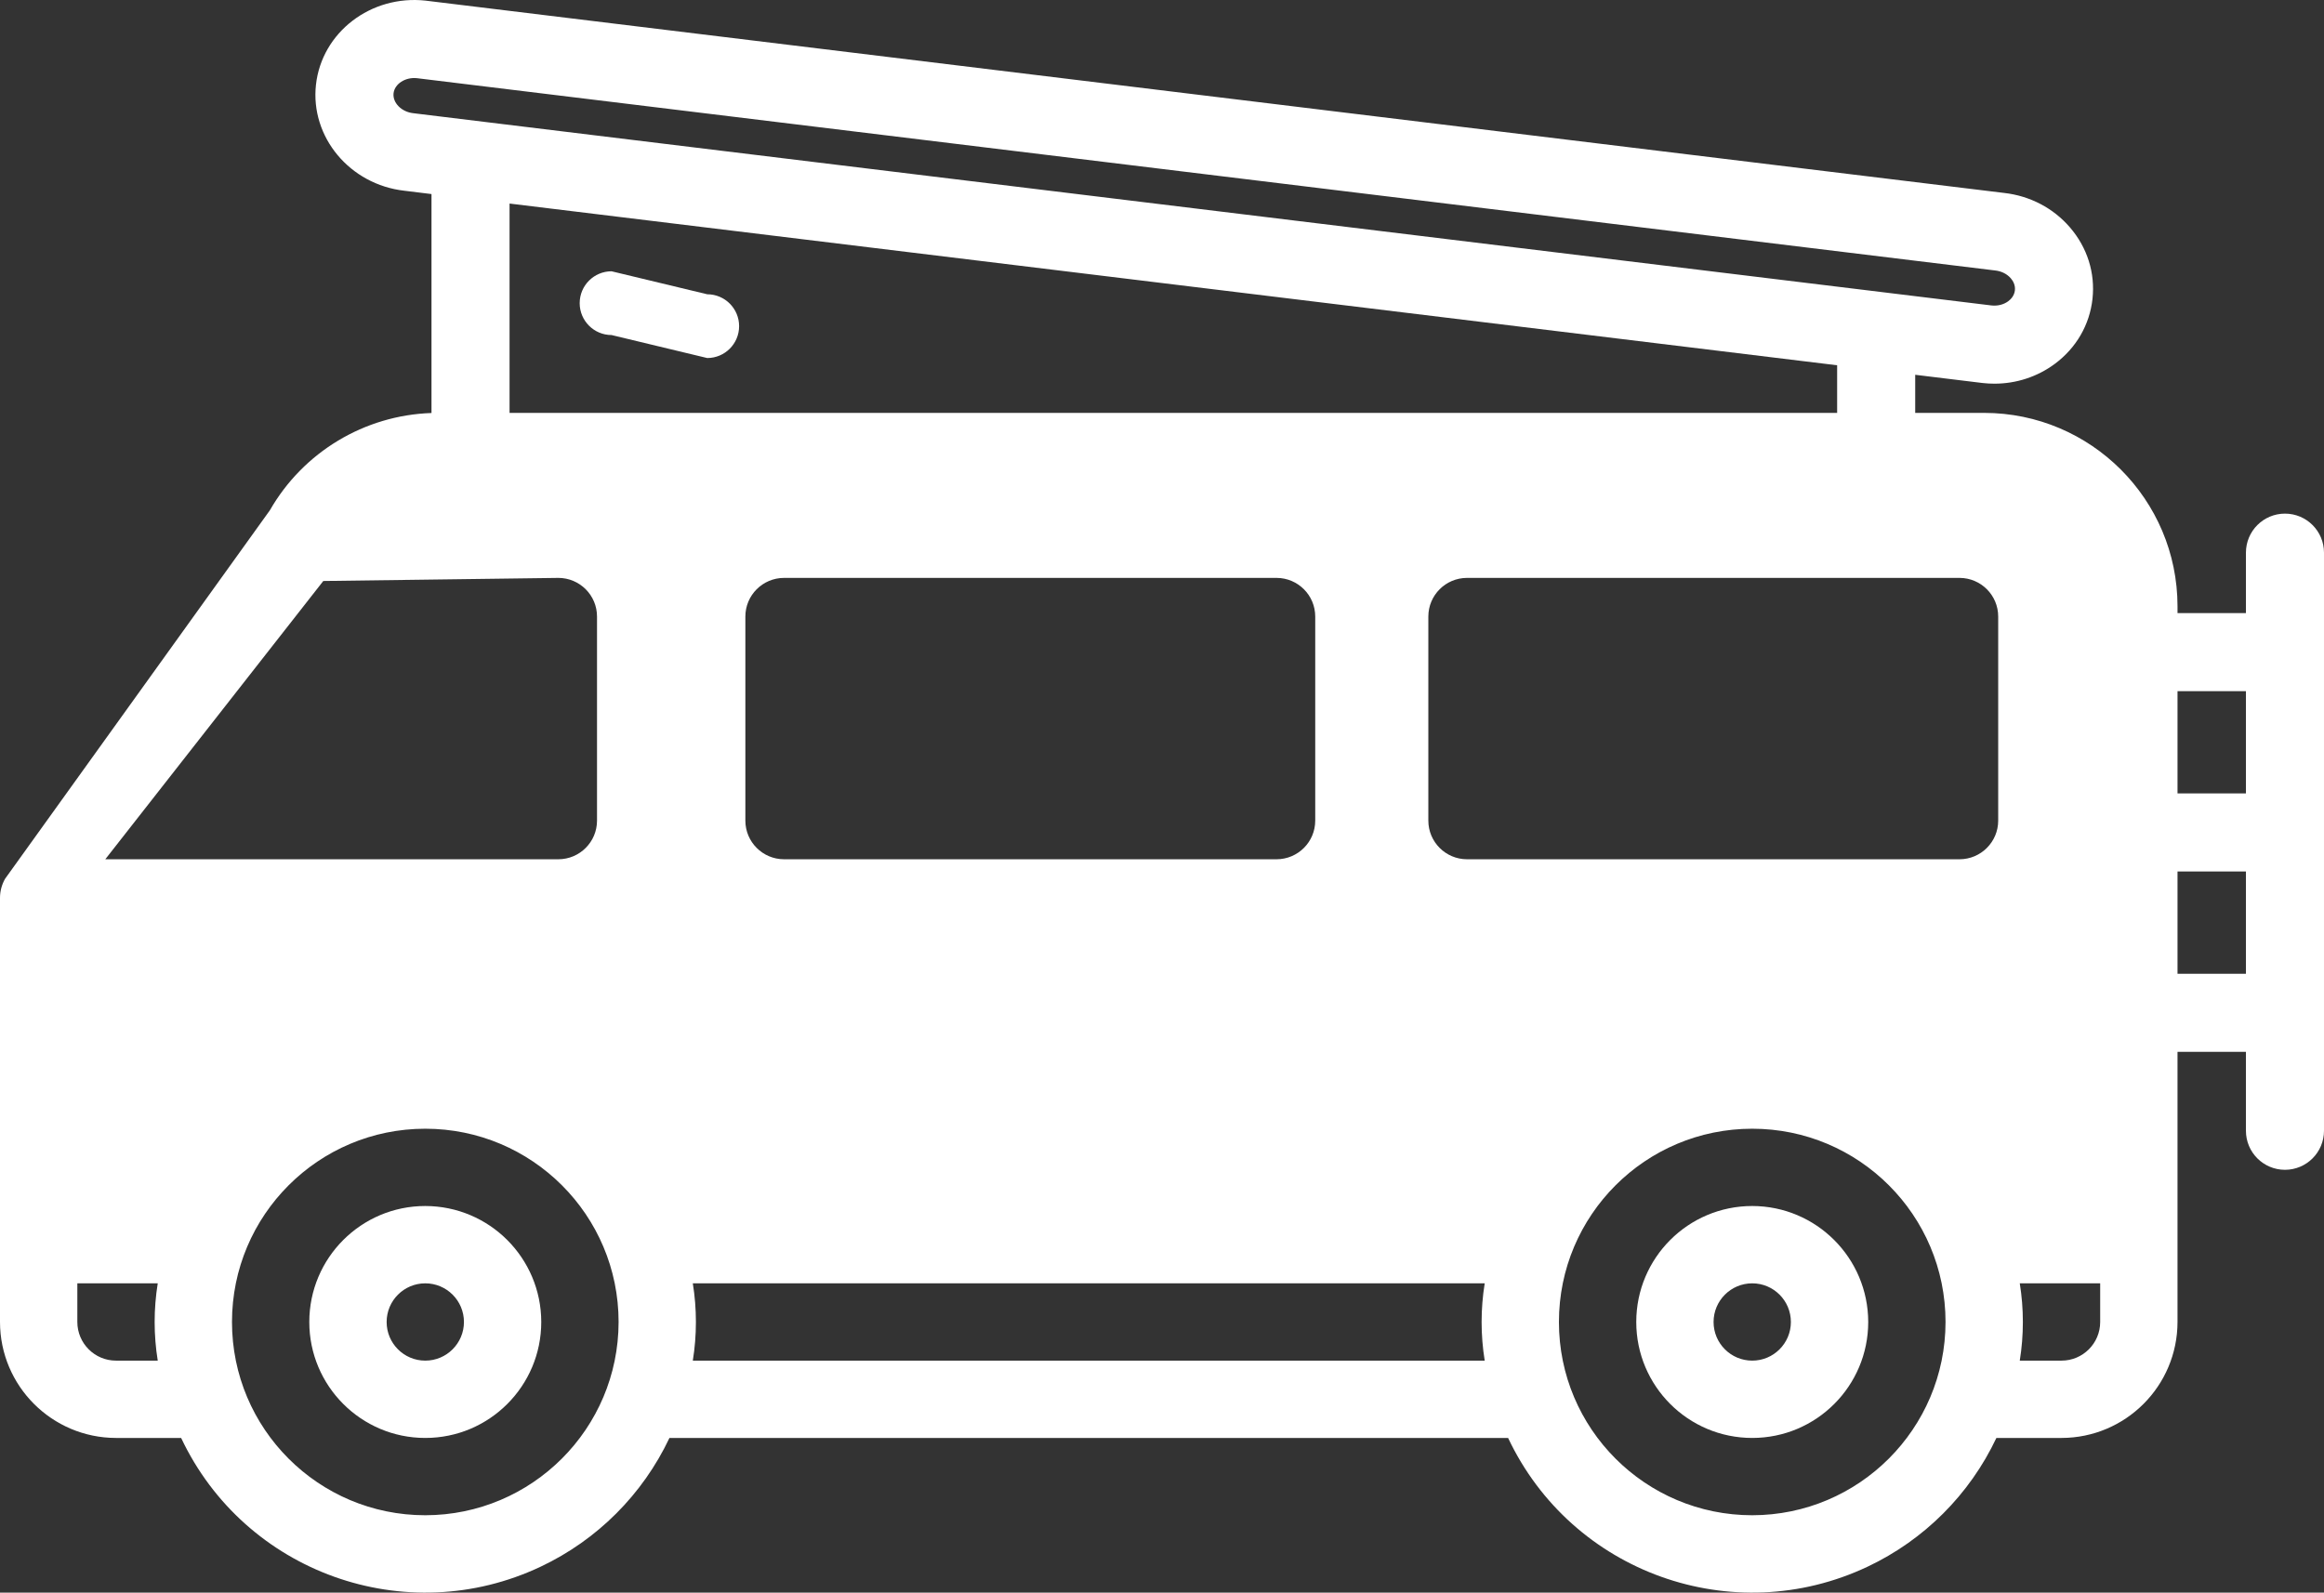
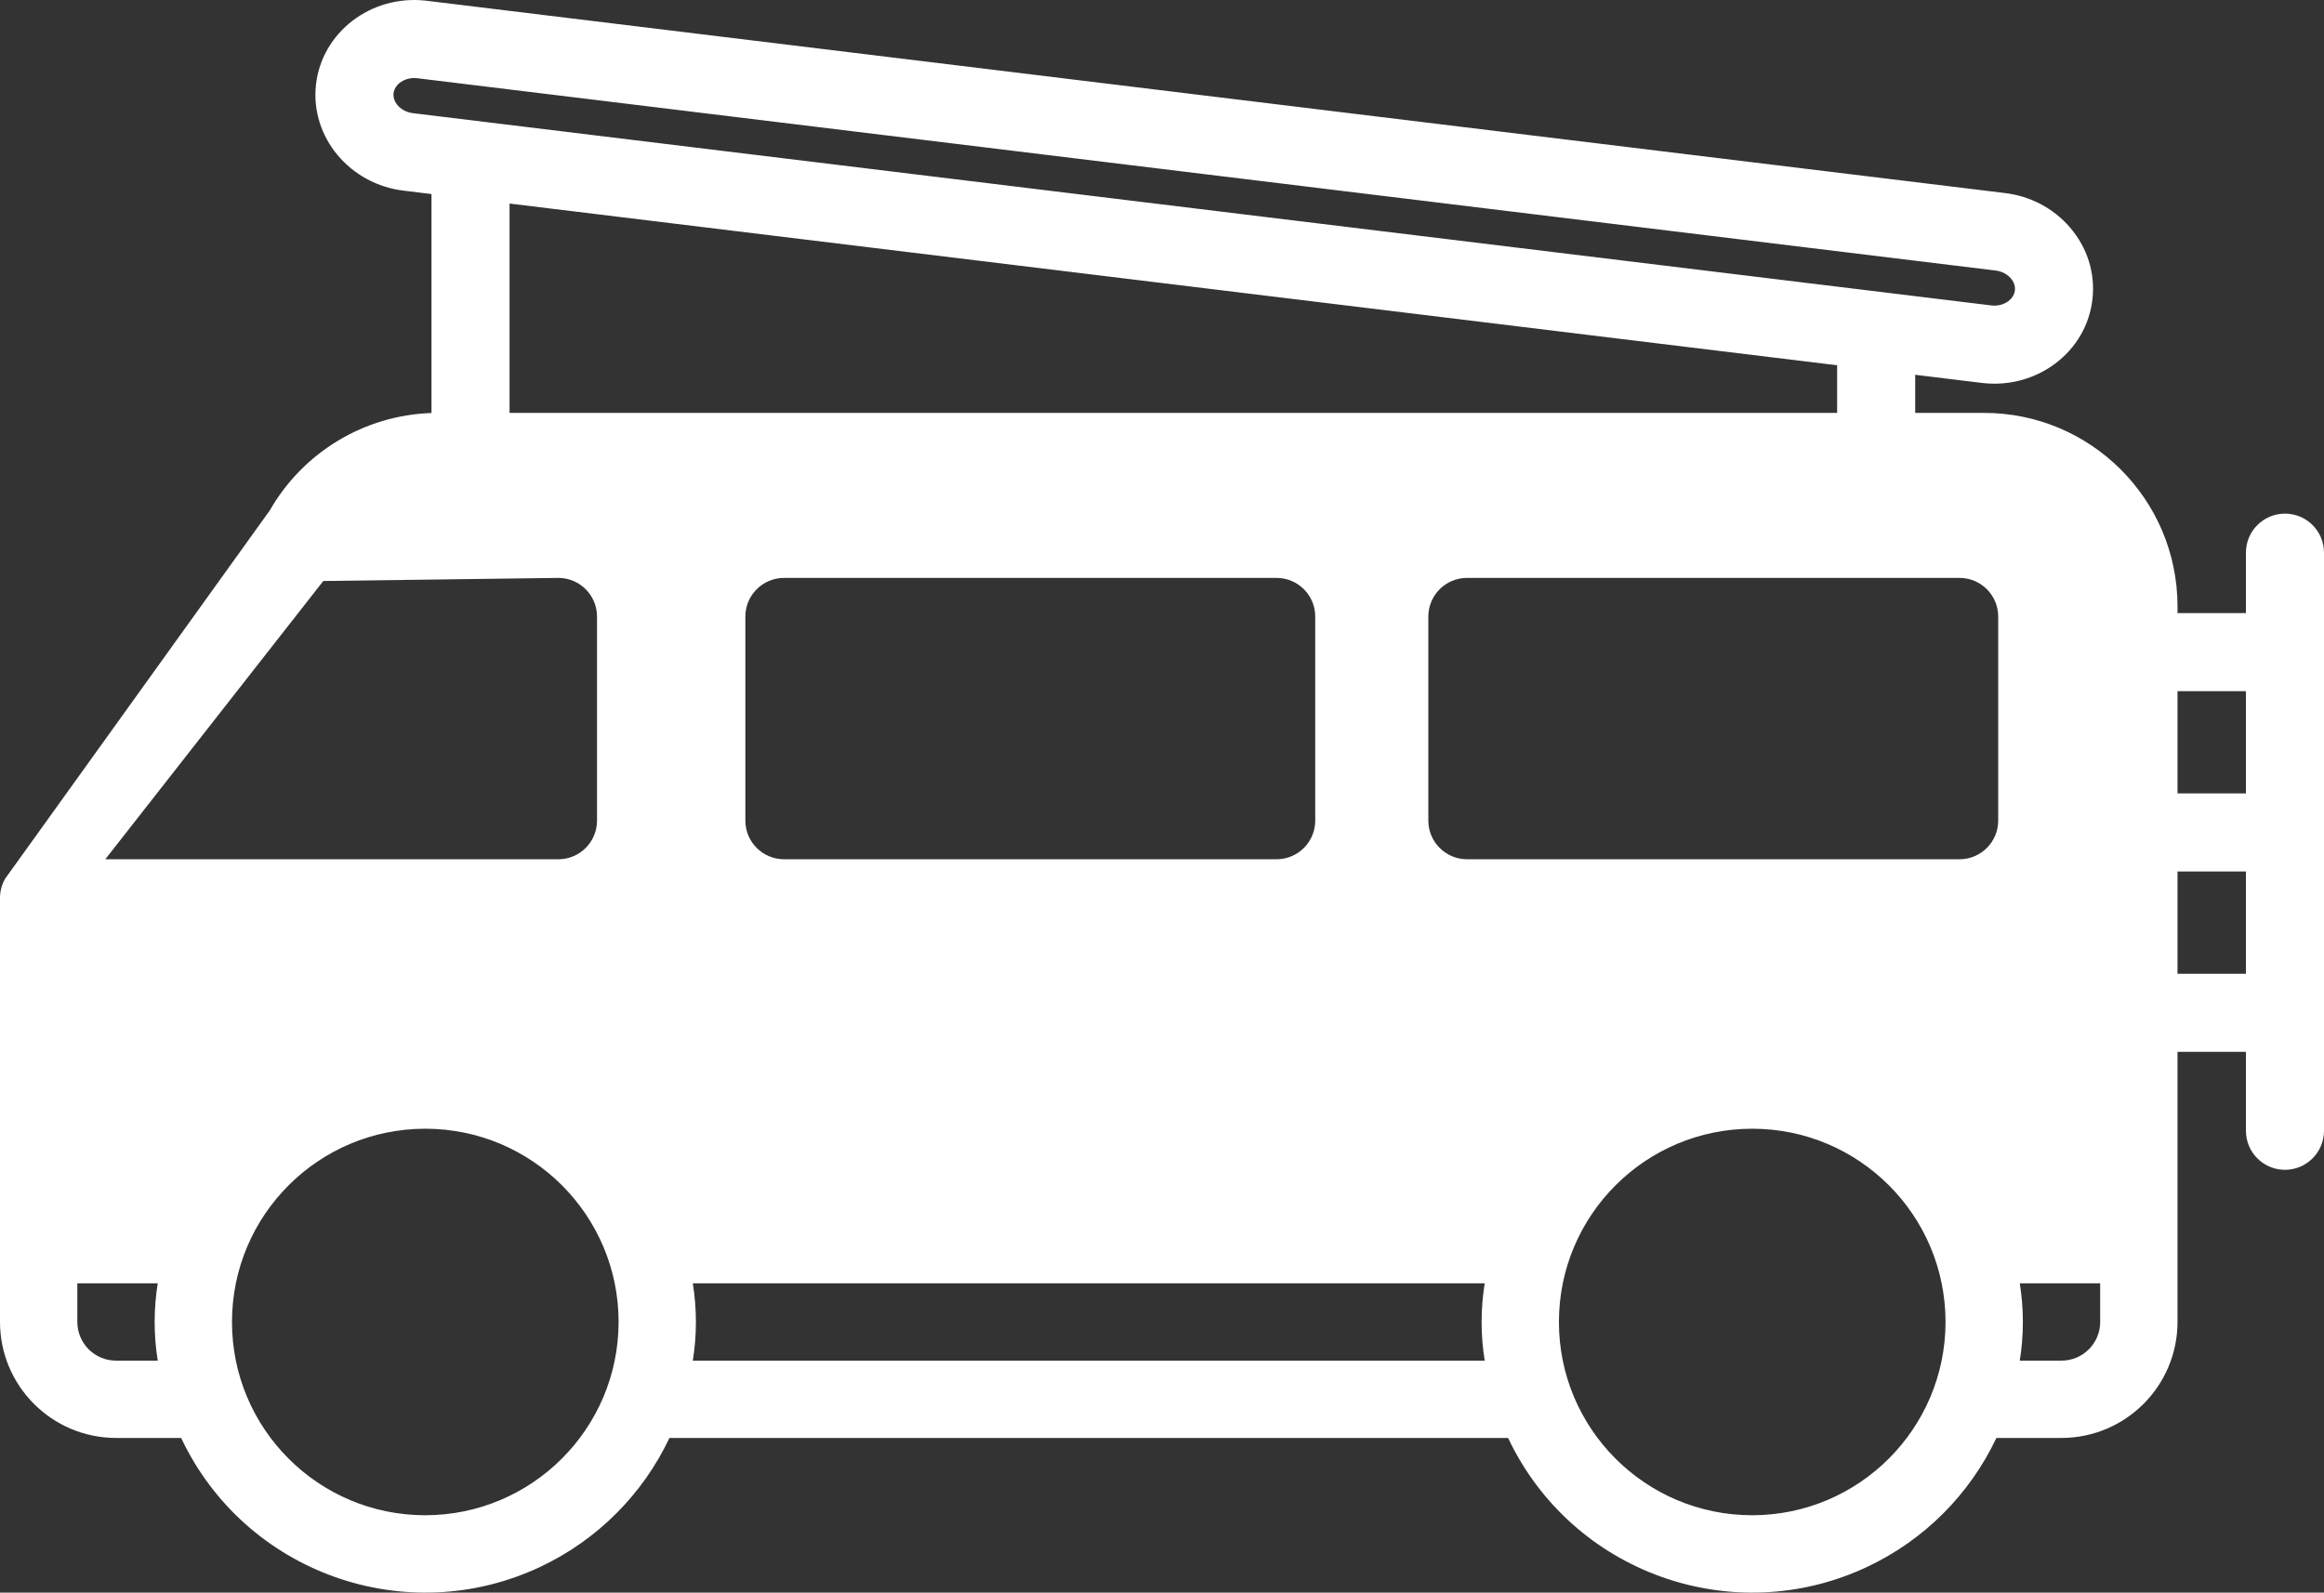
<svg xmlns="http://www.w3.org/2000/svg" version="1.1" id="Layer_1" x="0px" y="0px" viewBox="0 0 833.58 571.368" style="enable-background:new 0 0 833.58 571.368;" xml:space="preserve">
  <rect x="0" y="0" width="833.58" height="571.368" fill="#333333" stroke="none" />
  <style type="text/css">
	.st0{fill:#FFFFFF;}
</style>
  <g>
    <g>
      <g>
-         <path class="st0" d="M152.54,432.666c-22.97,0-41.6,18.63-41.6,41.61c0,22.97,18.63,41.6,41.6,41.6c22.98,0,41.6-18.63,41.6-41.6     C194.12,451.306,175.51,432.697,152.54,432.666z M152.54,488.137c-7.66,0-13.86-6.2-13.86-13.86c0-7.66,6.2-13.87,13.86-13.87     c7.66,0,13.87,6.21,13.87,13.87C166.4,481.926,160.2,488.137,152.54,488.137z" />
-       </g>
+         </g>
      <g>
-         <path class="st0" d="M628.5,432.666c-22.98,0-41.6,18.63-41.6,41.61c0,22.97,18.62,41.6,41.6,41.6c22.97,0,41.6-18.63,41.6-41.6     C670.07,451.306,651.46,432.697,628.5,432.666z M628.5,488.137c-7.66,0-13.87-6.2-13.87-13.86c0-7.66,6.21-13.87,13.87-13.87     c7.66,0,13.86,6.21,13.86,13.87C642.36,481.926,636.15,488.137,628.5,488.137z" />
-       </g>
+         </g>
      <g>
-         <path class="st0" d="M253.67,105.573l-34.311-8.247c-6.317,0-11.437,5.121-11.437,11.437s5.121,11.437,11.437,11.437     l34.311,8.247c6.317,0,11.437-5.121,11.437-11.437S259.987,105.573,253.67,105.573z" />
-       </g>
+         </g>
    </g>
    <g>
      <path class="st0" d="M819.58,184.267c-7.73,0-14,6.27-14,14v21.69h-24.54v-2.5c-0.05-38.27-31.06-69.29-69.34-69.33h-24.76    c0.01-0.13,0.01-0.26,0.01-0.39v-13.28l24.1,2.94c0.05,0.01,0.1,0.01,0.15,0.02c1.39,0.15,2.78,0.23,4.16,0.23    c7.86,0,15.45-2.48,21.71-7.14c7.66-5.71,12.44-13.97,13.47-23.27c1.02-9.29-1.84-18.4-8.07-25.64    c-5.96-6.94-14.36-11.34-23.64-12.38L152.82,0.247c-0.05-0.01-0.1-0.01-0.15-0.02c-19.62-2.16-37.26,11.37-39.34,30.18    c-2.07,18.77,12.15,35.81,31.71,38.02l9.73,1.19v78.55c-24.01,0.8-45.97,13.97-57.97,34.9L1.83,315.257    c-1.2,2.09-1.83,4.46-1.83,6.88v152.14c0.03,22.96,18.64,41.57,41.61,41.6h23.36c22.86,48.36,80.6,69.04,128.96,46.18    c20.28-9.58,36.6-25.9,46.19-46.18h300.81c22.85,48.36,80.59,69.04,128.95,46.18c20.28-9.58,36.61-25.9,46.19-46.18h23.36    c22.97-0.03,41.58-18.64,41.61-41.6v-96.93h24.54v28.33c0,7.73,6.27,14,14,14c7.73,0,14-6.27,14-14v-207.41    C833.58,190.537,827.31,184.267,819.58,184.267z M148.36,40.626c-0.05-0.01-0.1-0.01-0.16-0.02c-4.19-0.46-7.41-3.73-7.04-7.13    c0.38-3.38,4.2-5.86,8.37-5.43l565.98,68.97c0.05,0.01,0.1,0.01,0.16,0.02c2.24,0.25,4.22,1.25,5.57,2.81    c0.79,0.92,1.68,2.4,1.47,4.32c-0.22,1.91-1.41,3.17-2.37,3.89c-1.65,1.22-3.77,1.76-6,1.53l-35.28-4.3l-9.02-1.1l-489.68-59.66    l-20.94-2.55L148.36,40.626z M56.58,488.137H41.61c-7.66,0-13.86-6.21-13.87-13.86v-13.87h28.84    C55.1,469.597,55.1,478.957,56.58,488.137z M37.77,308.267l78.19-99.83l84.32-1.11c7.65,0.01,13.86,6.21,13.86,13.87v73.2    c0,7.66-6.21,13.86-13.86,13.87H37.77z M152.54,543.607c-38.29,0-69.33-31.04-69.33-69.33c0-38.3,31.04-69.34,69.33-69.34    c38.3,0,69.34,31.04,69.34,69.34C221.83,512.547,190.82,543.567,152.54,543.607z M182.77,148.126v-75.1l476.18,58.02v16.69    c0,0.13,0,0.26,0.01,0.39H182.77z M471.75,221.197v73.2c0,7.66-6.21,13.86-13.86,13.87H281.22c-7.66-0.01-13.87-6.21-13.87-13.87    v-73.2c0-7.66,6.21-13.86,13.87-13.87h176.67C465.54,207.337,471.75,213.537,471.75,221.197z M532.54,488.137H248.5    c1.48-9.18,1.48-18.54,0-27.73h284.04C531.06,469.597,531.06,478.957,532.54,488.137z M628.5,543.607    c-38.3,0-69.34-31.04-69.34-69.33c0-38.3,31.04-69.34,69.34-69.34c38.29,0,69.33,31.04,69.33,69.34    C697.79,512.547,666.77,543.567,628.5,543.607z M716.72,294.397c0,7.66-6.21,13.86-13.86,13.87H526.18    c-7.65-0.01-13.86-6.21-13.86-13.87v-73.2c0-7.66,6.21-13.86,13.86-13.87h176.68c7.65,0.01,13.86,6.21,13.86,13.87V294.397z     M753.3,474.277c0,7.65-6.21,13.86-13.87,13.86h-14.97c1.48-9.18,1.48-18.54,0-27.73h28.84V474.277z M805.58,349.347h-24.54v-36.7    h24.54V349.347z M805.58,284.647h-24.54v-36.69h24.54V284.647z" />
    </g>
  </g>
</svg>